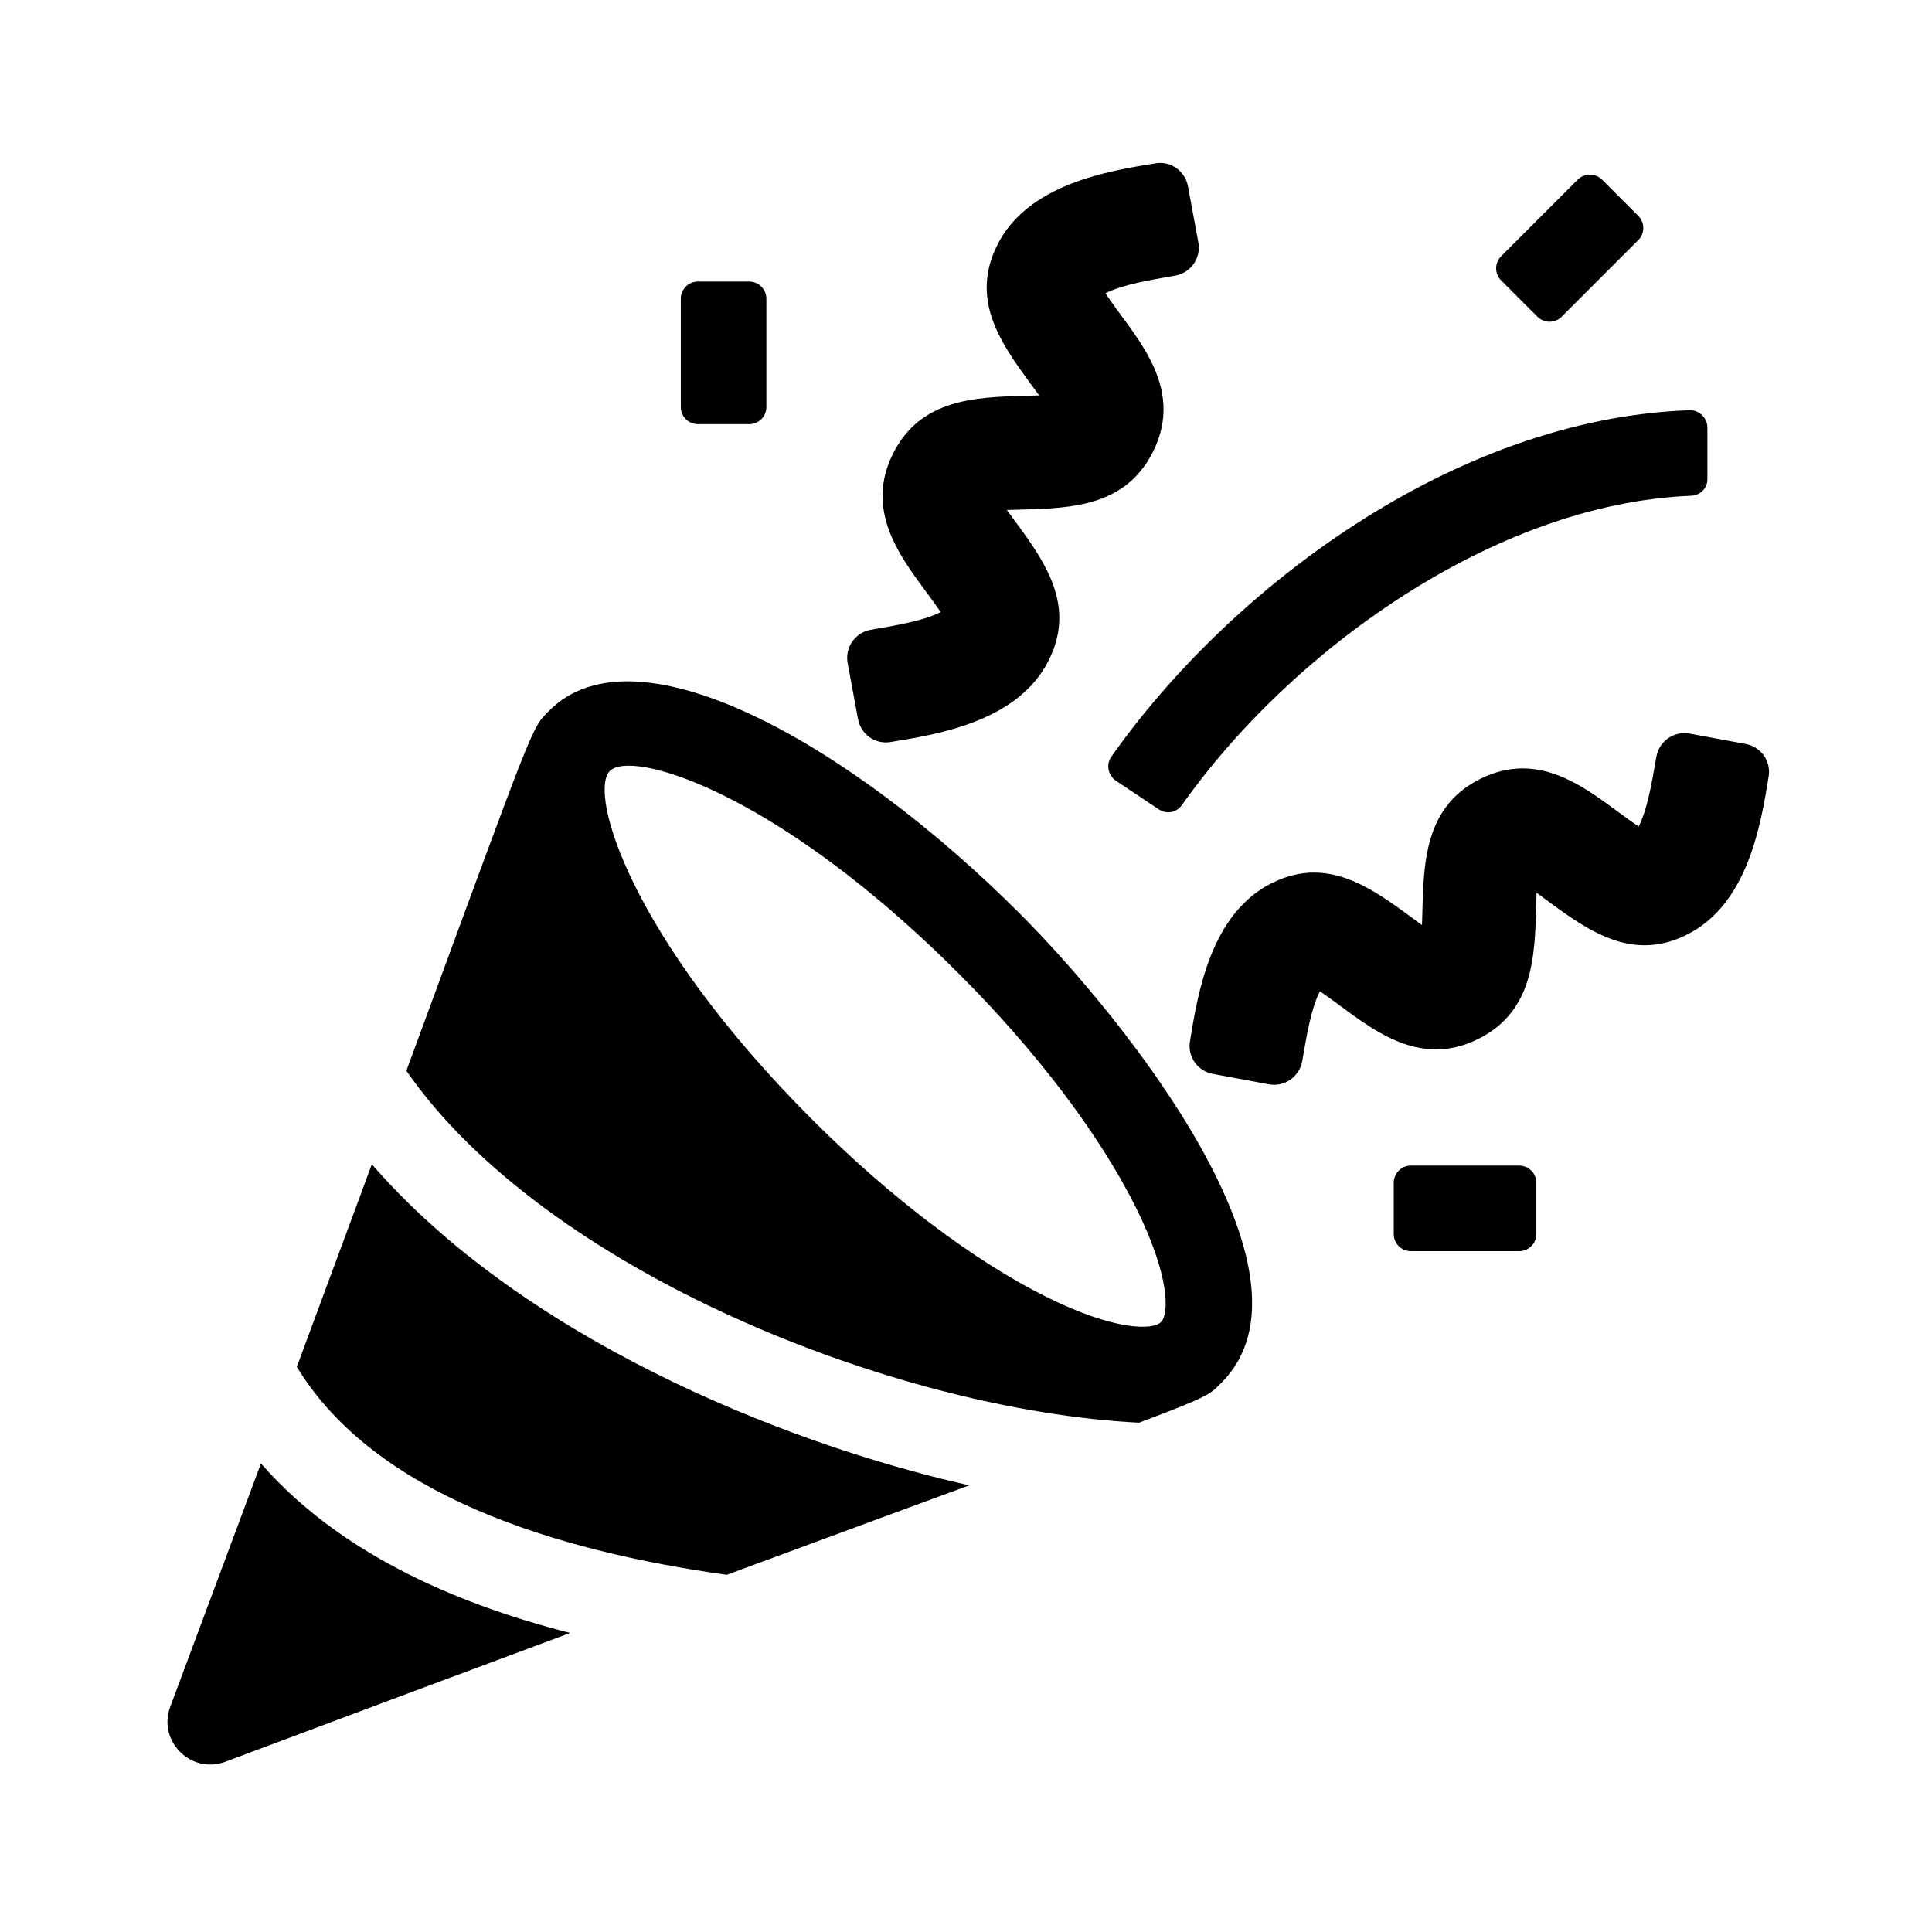
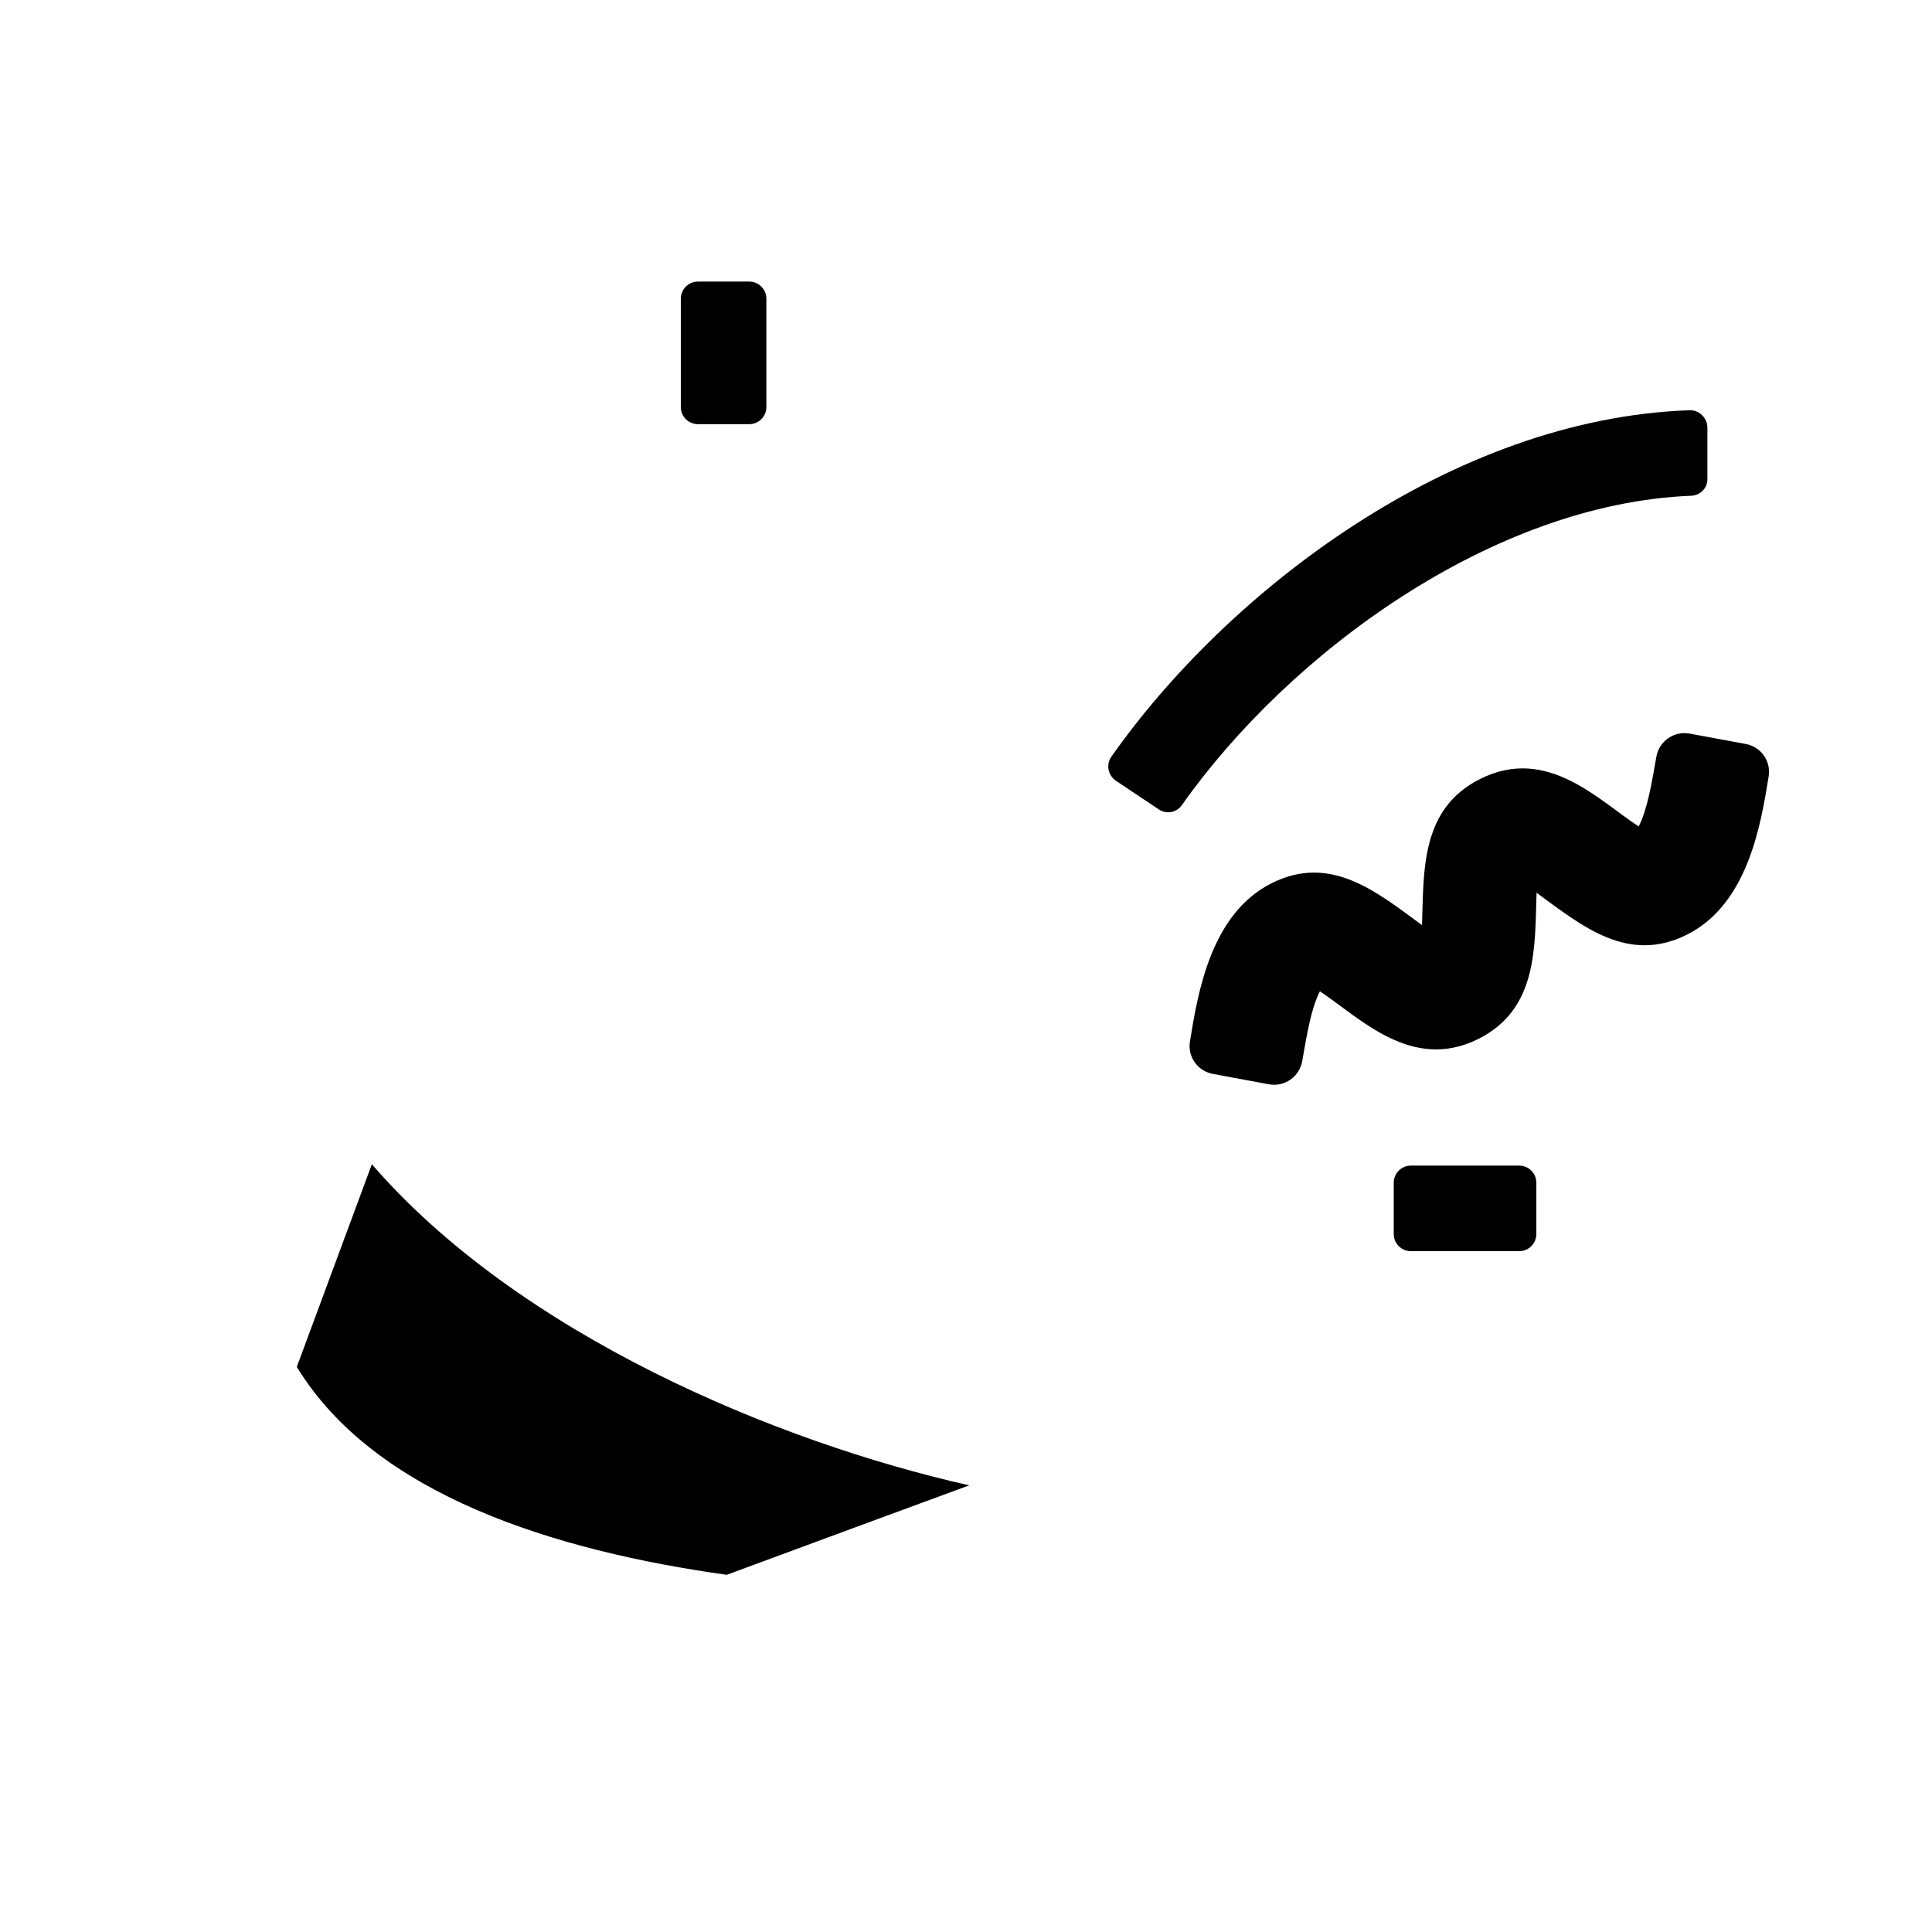
<svg xmlns="http://www.w3.org/2000/svg" fill="#000000" width="800px" height="800px" version="1.1" viewBox="144 144 512 512">
  <g>
    <path d="m400.86 537.63c-16.586 6.102-37.629 13.852-64.262 23.711-45.484-6.348-93.273-21.145-113.94-55.102 7.523-20.262 14.09-38.023 19.887-53.699 38.938 44.98 106.97 73.539 158.31 85.09z" />
-     <path d="m414.07 385.93c-44.25-44.246-101.24-76.922-124.47-53.645-4.957 4.957-3.461 1.988-37.91 95.477 36.727 53.012 129.53 90.016 194.18 93.266 19.332-7.266 18.871-7.637 21.852-10.629 28.504-28.48-25.18-96.004-53.648-124.47zm37.609 108.43c-2.156 2.188-12.211 2.301-30.059-6.508-19.402-9.594-41.543-26.336-62.348-47.125-48.184-48.184-59.438-86.609-53.645-92.414 0.906-0.902 2.602-1.395 4.996-1.395 13.012 0 46.738 14.367 87.414 55.043 20.797 20.801 37.543 42.945 47.137 62.34 8.82 17.828 8.676 27.895 6.504 30.059z" />
-     <path d="m295.09 576.75c-26.172 9.738-56.355 21.004-91.406 34.145-9.117 3.352-17.945-5.508-14.574-14.57 8.832-23.633 16.797-45.004 24.047-64.504 19.926 22.875 49.871 36.758 81.934 44.93z" />
-     <path d="m455.45 217.04c-7.059 1.238-13.871 2.359-18.496 4.68 6.957 10.672 21.484 24.254 12.609 41.996-7.93 15.863-24.43 14.938-38.742 15.434 8.785 12 18.938 24.172 11.109 39.836-8.121 16.242-29.402 19.625-41.953 21.664-4.062 0.66-7.844-2.051-8.594-6.09l-2.75-14.844c-0.766-4.133 2.004-8.098 6.141-8.82 7.148-1.254 13.852-2.336 18.5-4.68-6.984-10.594-21.453-24.32-12.621-41.992 7.918-15.828 24.398-14.938 38.742-15.434-8.793-12.004-18.938-24.172-11.109-39.848 8.121-16.227 29.414-19.625 41.945-21.66 4.062-0.66 7.844 2.051 8.59 6.09l2.75 14.844c0.777 4.137-1.984 8.102-6.121 8.824z" />
    <path d="m591.78 338.41 14.844 2.75c4.047 0.75 6.75 4.535 6.09 8.59-2.035 12.531-5.43 33.824-21.66 41.945-15.672 7.836-27.836-2.316-39.848-11.109-0.492 14.348 0.398 30.828-15.434 38.742-17.672 8.832-31.398-5.633-41.992-12.621-2.344 4.648-3.426 11.355-4.68 18.5-0.727 4.137-4.695 6.906-8.82 6.141l-14.844-2.75c-4.047-0.75-6.75-4.535-6.09-8.594 2.039-12.551 5.422-33.832 21.664-41.953 15.664-7.836 27.836 2.324 39.836 11.109 0.492-14.316-0.434-30.816 15.434-38.742 17.75-8.871 31.328 5.652 41.996 12.609 2.324-4.625 3.441-11.438 4.68-18.496 0.73-4.129 4.695-6.887 8.824-6.121z" />
    <path d="m546.61 475.57h-28.719c-2.504 0-4.535-2.031-4.535-4.535v-13.602c0-2.504 2.031-4.535 4.535-4.535h28.719c2.504 0 4.535 2.031 4.535 4.535v13.602c0 2.504-2.031 4.535-4.535 4.535z" />
-     <path d="m578.16 207.63-20.309 20.309c-1.77 1.77-4.641 1.77-6.414 0l-9.617-9.617c-1.77-1.77-1.77-4.641 0-6.414l20.309-20.309c1.77-1.77 4.641-1.77 6.414 0l9.617 9.617c1.773 1.77 1.773 4.641 0 6.414z" />
    <path d="m342.56 256.41h-13.602c-2.504 0-4.535-2.031-4.535-4.535v-28.719c0-2.504 2.031-4.535 4.535-4.535h13.602c2.504 0 4.535 2.031 4.535 4.535v28.719c0 2.504-2.031 4.535-4.535 4.535z" />
    <path d="m451.12 358.51-11.336-7.559c-2.125-1.414-2.746-4.297-1.281-6.387 30.844-43.898 90.328-89.645 153.24-91.848 2.582-0.09 4.734 2.062 4.734 4.637v13.621c0 2.422-1.898 4.312-4.316 4.41-52.648 2.082-106.57 41.719-134.95 81.98-1.414 2.004-4.066 2.496-6.098 1.145z" />
  </g>
</svg>